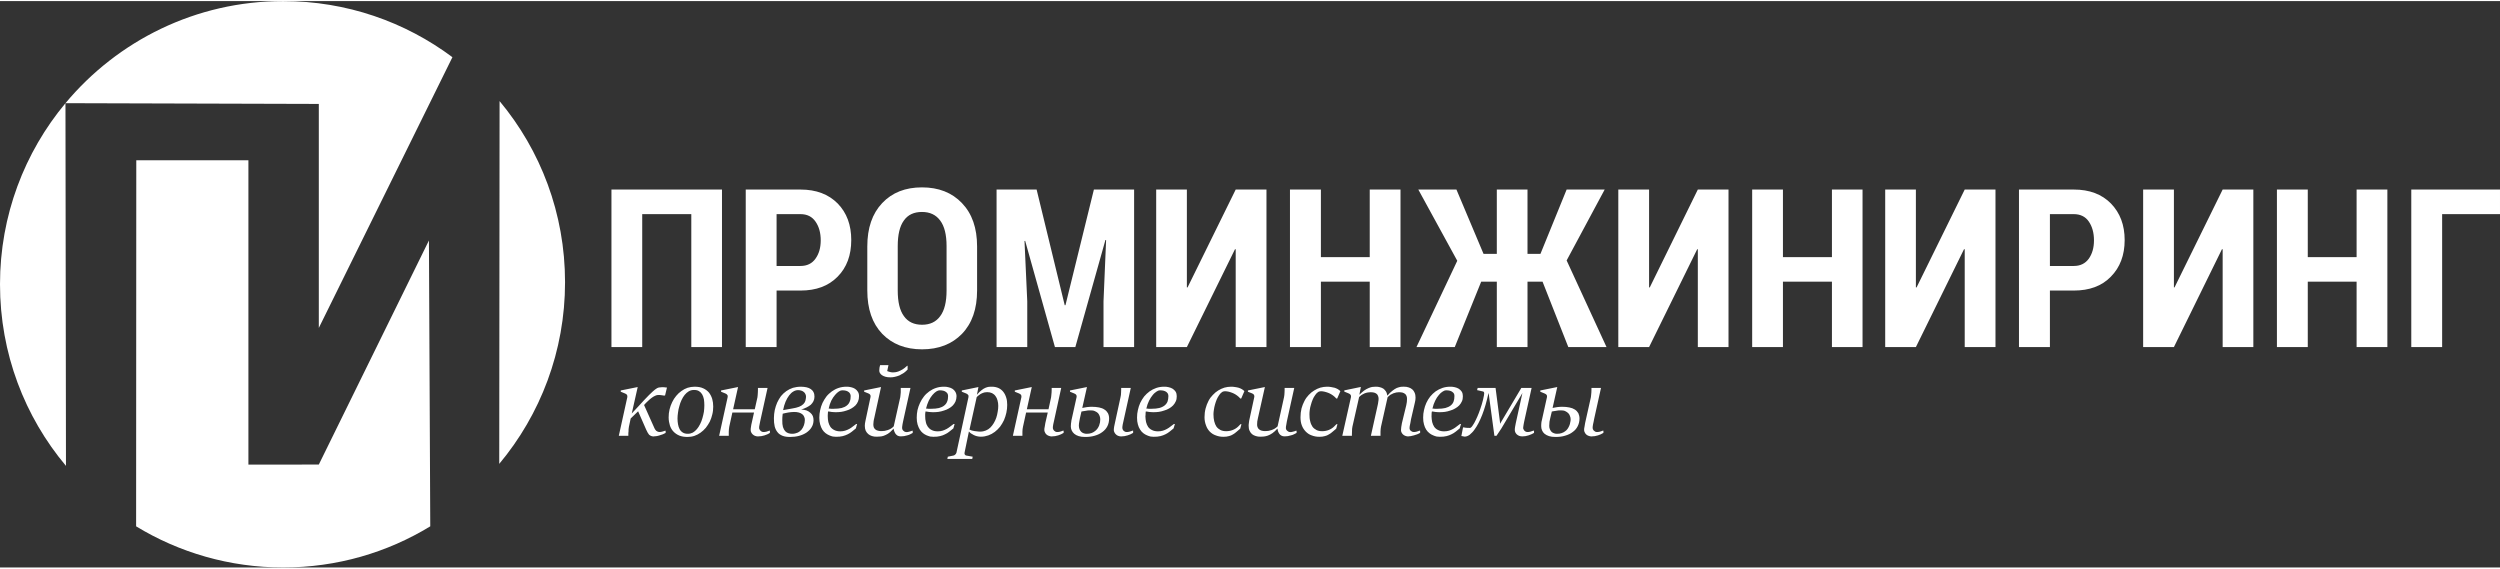
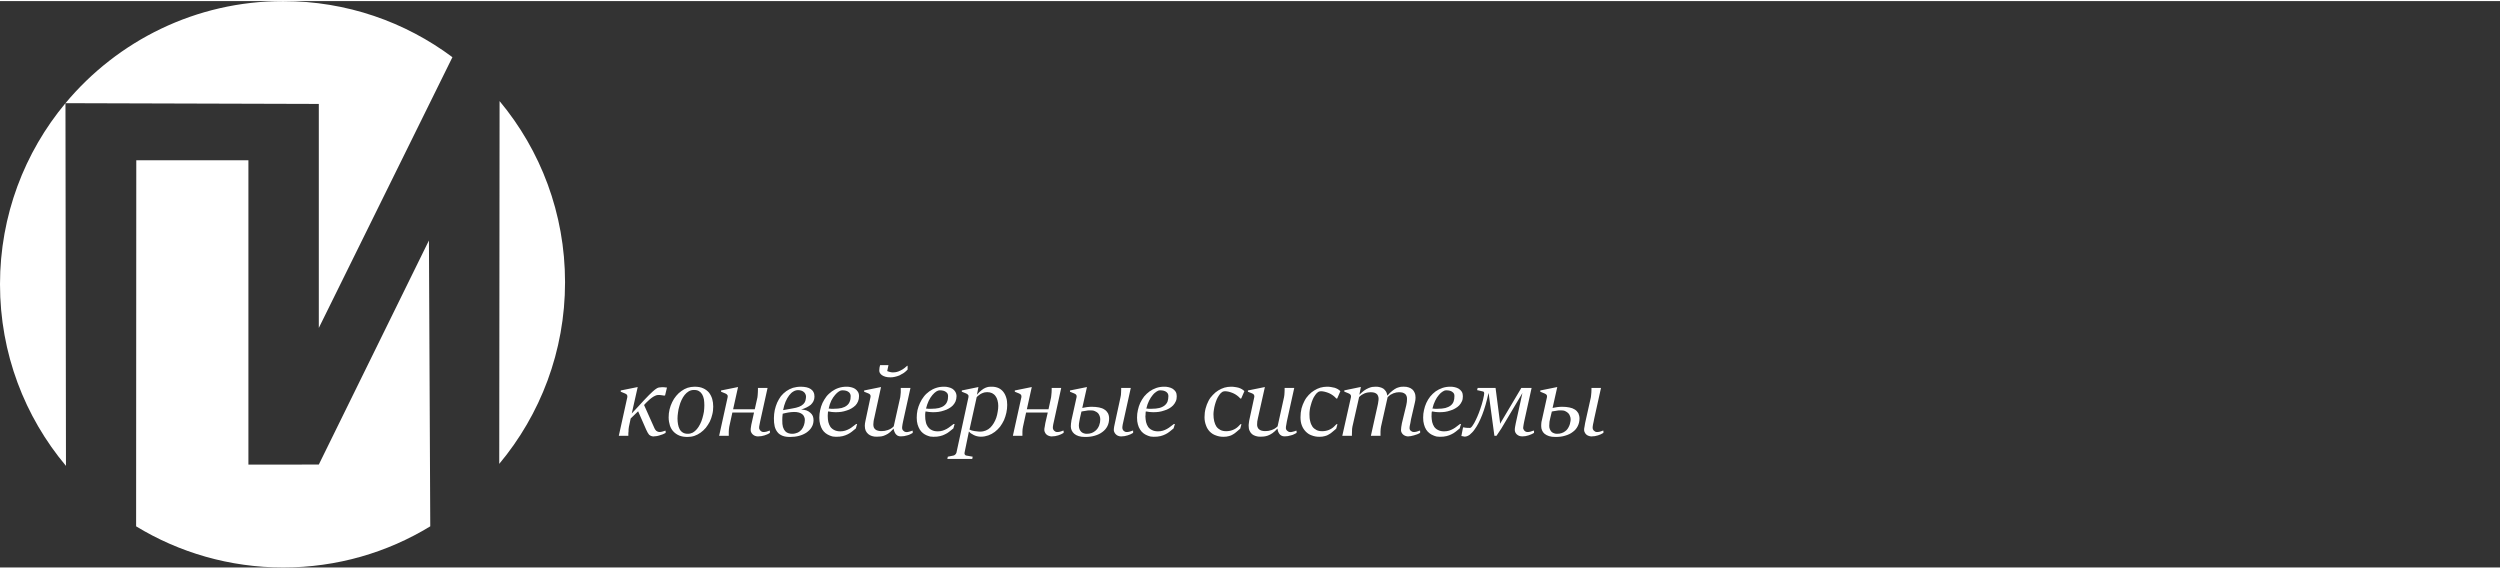
<svg xmlns="http://www.w3.org/2000/svg" xml:space="preserve" width="299px" height="68px" version="1.1" style="shape-rendering:geometricPrecision; text-rendering:geometricPrecision; image-rendering:optimizeQuality; fill-rule:evenodd; clip-rule:evenodd" viewBox="0 0 299 67.74">
  <rect x="0" y="0" width="299" height="67.74" fill="#333333" stroke="none" />
  <defs>
    <style type="text/css">
   
    .fil1 {fill:white}
    .fil0 {fill:white;fill-rule:nonzero}
   
  </style>
  </defs>
  <g id="Слой_x0020_1">
-     <path class="fil0" d="M86.35 41.38l-3.67 0 0 -15.9 -5.87 0 0 15.9 -3.68 0 0 -18.84 13.22 0 0 18.84 0 0zm6.53 -6.76l0 6.76 -3.69 0 0 -18.84 6.55 0c1.88,0 3.35,0.56 4.45,1.67 1.09,1.12 1.62,2.57 1.62,4.37 0,1.82 -0.54,3.28 -1.63,4.38 -1.1,1.12 -2.57,1.66 -4.44,1.66l-2.86 0 0 0zm0 -2.94l2.86 0c0.78,0 1.38,-0.29 1.79,-0.87 0.42,-0.58 0.63,-1.31 0.63,-2.19 0,-0.91 -0.21,-1.65 -0.62,-2.24 -0.41,-0.6 -1.01,-0.9 -1.8,-0.9l-2.86 0 0 6.2 0 0zm23.98 2.93c0,2.21 -0.6,3.93 -1.8,5.18 -1.19,1.23 -2.79,1.86 -4.78,1.86 -1.99,0 -3.58,-0.63 -4.77,-1.86 -1.19,-1.25 -1.78,-2.97 -1.78,-5.18l0 -5.27c0,-2.2 0.59,-3.92 1.78,-5.18 1.19,-1.26 2.77,-1.88 4.76,-1.88 1.98,0 3.58,0.62 4.78,1.88 1.21,1.26 1.81,2.98 1.81,5.18l0 5.27zm-3.65 -5.31c0,-1.35 -0.25,-2.37 -0.76,-3.05 -0.5,-0.68 -1.22,-1.03 -2.18,-1.03 -0.97,0 -1.69,0.34 -2.17,1.03 -0.49,0.67 -0.73,1.7 -0.73,3.05l0 5.31c0,1.37 0.24,2.39 0.74,3.07 0.49,0.69 1.21,1.03 2.17,1.03 0.95,0 1.67,-0.34 2.17,-1.03 0.51,-0.68 0.76,-1.7 0.76,-3.07l0 -5.31 0 0zm10.77 -6.76l3.36 13.83 0.09 0 3.4 -13.83 4.81 0 0 18.84 -3.66 0 0 -5.47 0.31 -7.33 -0.08 -0.01 -3.6 12.81 -2.44 0 -3.56 -12.7 -0.08 0.01 0.33 7.22 0 5.47 -3.67 0 0 -18.84 4.79 0 0 0zm23.81 0l3.68 0 0 18.84 -3.68 0 0 -11.69 -0.08 -0.02 -5.76 11.71 -3.67 0 0 -18.84 3.67 0 0 11.7 0.08 0.01 5.76 -11.71zm19.71 18.84l-3.68 0 0 -7.82 -5.84 0 0 7.82 -3.7 0 0 -18.84 3.7 0 0 8.08 5.84 0 0 -8.08 3.68 0 0 18.84zm16.99 -7.82l-1.8 0 0 7.82 -3.67 0 0 -7.82 -1.87 0 -3.16 7.82 -4.58 0 4.88 -10.32 -4.66 -8.52 4.56 0 3.24 7.69 1.59 0 0 -7.69 3.67 0 0 7.69 1.55 0 3.13 -7.69 4.55 0 -4.55 8.48 4.77 10.36 -4.57 0 -3.08 -7.82 0 0zm18.57 -11.02l3.67 0 0 18.84 -3.67 0 0 -11.69 -0.07 -0.02 -5.76 11.71 -3.68 0 0 -18.84 3.68 0 0 11.7 0.08 0.01 5.75 -11.71zm19.7 18.84l-3.66 0 0 -7.82 -5.86 0 0 7.82 -3.68 0 0 -18.84 3.68 0 0 8.08 5.86 0 0 -8.08 3.66 0 0 18.84zm12.22 -18.84l3.68 0 0 18.84 -3.68 0 0 -11.69 -0.08 -0.02 -5.76 11.71 -3.67 0 0 -18.84 3.67 0 0 11.7 0.08 0.01 5.76 -11.71zm10.19 12.08l0 6.76 -3.7 0 0 -18.84 6.56 0c1.88,0 3.35,0.56 4.44,1.67 1.09,1.12 1.64,2.57 1.64,4.37 0,1.82 -0.56,3.28 -1.65,4.38 -1.08,1.12 -2.57,1.66 -4.43,1.66l-2.86 0zm0 -2.94l2.86 0c0.77,0 1.37,-0.29 1.79,-0.87 0.41,-0.58 0.62,-1.31 0.62,-2.19 0,-0.91 -0.21,-1.65 -0.61,-2.24 -0.4,-0.6 -1.02,-0.9 -1.8,-0.9l-2.86 0 0 6.2 0 0zm20.66 -9.14l3.67 0 0 18.84 -3.67 0 0 -11.69 -0.08 -0.02 -5.75 11.71 -3.68 0 0 -18.84 3.68 0 0 11.7 0.07 0.01 5.76 -11.71zm19.7 18.84l-3.68 0 0 -7.82 -5.84 0 0 7.82 -3.69 0 0 -18.84 3.69 0 0 8.08 5.84 0 0 -8.08 3.68 0 0 18.84zm13.47 -15.9l-6.92 0 0 15.9 -3.69 0 0 -18.84 10.61 0 0 2.94z" />
    <path class="fil0" d="M78.21 52.07c-0.13,0 -0.25,-0.02 -0.34,-0.06 -0.08,-0.03 -0.17,-0.09 -0.24,-0.15 -0.06,-0.07 -0.12,-0.16 -0.17,-0.25 -0.06,-0.11 -0.11,-0.22 -0.18,-0.36l-0.96 -2.19 -0.89 0.86 -0.21 0.98c-0.01,0.08 -0.03,0.18 -0.04,0.29 0,0.1 -0.01,0.21 -0.01,0.31 -0.02,0.1 -0.02,0.19 -0.02,0.28 0,0.09 0,0.15 0,0.21l-1.14 0 1.02 -4.63c0.01,-0.1 0,-0.19 -0.04,-0.26 -0.05,-0.07 -0.14,-0.14 -0.26,-0.18l-0.49 -0.2 0 -0.15 2.03 -0.41 -0.71 3.16c0.28,-0.3 0.56,-0.6 0.81,-0.87 0.25,-0.27 0.48,-0.51 0.68,-0.74 0.22,-0.22 0.41,-0.42 0.57,-0.59 0.18,-0.17 0.31,-0.3 0.43,-0.41 0.11,-0.08 0.2,-0.17 0.28,-0.24 0.09,-0.06 0.17,-0.13 0.25,-0.17 0.09,-0.05 0.18,-0.08 0.27,-0.09 0.09,-0.02 0.2,-0.03 0.32,-0.03 0.05,0 0.1,0 0.15,0 0.05,0 0.1,0 0.15,0.01 0.05,0 0.11,0.01 0.15,0.02 0.06,0 0.1,0.01 0.15,0.01l-0.23 0.96 -0.17 0c-0.06,-0.01 -0.11,-0.02 -0.16,-0.03 -0.06,-0.01 -0.1,-0.02 -0.16,-0.02 -0.04,-0.01 -0.1,-0.01 -0.15,-0.02 -0.04,0 -0.1,0 -0.16,0 -0.11,0 -0.23,0.02 -0.35,0.08 -0.13,0.06 -0.28,0.13 -0.42,0.24 -0.15,0.11 -0.3,0.23 -0.46,0.39 -0.16,0.14 -0.31,0.3 -0.48,0.49l1.24 2.77c0.02,0.05 0.05,0.1 0.08,0.15 0.05,0.06 0.09,0.11 0.13,0.16 0.06,0.04 0.13,0.07 0.19,0.11 0.07,0.02 0.14,0.04 0.23,0.04 0.02,0 0.07,-0.01 0.11,-0.01 0.05,-0.01 0.11,-0.02 0.17,-0.03 0.06,-0.01 0.12,-0.04 0.19,-0.06 0.05,-0.02 0.11,-0.03 0.16,-0.05l0.08 0 0 0.26c-0.1,0.05 -0.21,0.11 -0.33,0.16 -0.13,0.05 -0.26,0.09 -0.39,0.13 -0.13,0.05 -0.25,0.07 -0.37,0.09 -0.12,0.02 -0.22,0.03 -0.31,0.03l0 0.01zm4 0.06c-0.35,0 -0.67,-0.05 -0.95,-0.16 -0.27,-0.11 -0.51,-0.27 -0.7,-0.47 -0.2,-0.2 -0.34,-0.45 -0.44,-0.74 -0.09,-0.29 -0.15,-0.61 -0.15,-0.97 0,-0.32 0.03,-0.64 0.11,-0.96 0.08,-0.3 0.17,-0.59 0.31,-0.86 0.13,-0.27 0.29,-0.53 0.48,-0.75 0.18,-0.22 0.39,-0.42 0.62,-0.58 0.23,-0.17 0.48,-0.3 0.74,-0.39 0.27,-0.08 0.55,-0.13 0.84,-0.13 0.41,0 0.75,0.06 1.03,0.19 0.27,0.12 0.5,0.29 0.69,0.51 0.17,0.22 0.3,0.47 0.39,0.76 0.08,0.28 0.12,0.59 0.12,0.91 0,0.32 -0.03,0.64 -0.11,0.94 -0.07,0.31 -0.17,0.59 -0.3,0.87 -0.14,0.26 -0.3,0.51 -0.48,0.74 -0.19,0.23 -0.4,0.41 -0.63,0.58 -0.22,0.16 -0.47,0.29 -0.73,0.38 -0.27,0.09 -0.55,0.13 -0.84,0.13l0 0zm0.07 -0.38c0.2,0 0.4,-0.05 0.58,-0.14 0.18,-0.11 0.34,-0.24 0.49,-0.42 0.14,-0.16 0.27,-0.37 0.38,-0.59 0.12,-0.23 0.21,-0.47 0.28,-0.72 0.08,-0.25 0.13,-0.51 0.18,-0.77 0.03,-0.27 0.05,-0.53 0.05,-0.77 0,-0.25 -0.02,-0.49 -0.05,-0.71 -0.05,-0.23 -0.11,-0.42 -0.21,-0.59 -0.09,-0.16 -0.22,-0.29 -0.38,-0.39 -0.16,-0.1 -0.36,-0.14 -0.6,-0.14 -0.22,0 -0.43,0.05 -0.62,0.16 -0.18,0.11 -0.34,0.24 -0.49,0.43 -0.14,0.17 -0.27,0.38 -0.38,0.62 -0.11,0.23 -0.2,0.48 -0.26,0.73 -0.08,0.25 -0.13,0.5 -0.16,0.76 -0.04,0.26 -0.06,0.5 -0.06,0.71 0,0.25 0.02,0.47 0.06,0.69 0.04,0.22 0.1,0.42 0.19,0.58 0.09,0.18 0.22,0.31 0.38,0.41 0.17,0.11 0.36,0.15 0.62,0.15l0 0zm8.4 0.32c-0.14,0 -0.26,-0.03 -0.38,-0.07 -0.11,-0.04 -0.19,-0.1 -0.28,-0.18 -0.08,-0.07 -0.13,-0.15 -0.18,-0.25 -0.04,-0.08 -0.06,-0.17 -0.06,-0.26 0,-0.13 0.01,-0.27 0.04,-0.41 0.02,-0.15 0.04,-0.29 0.08,-0.43l0.28 -1.26 -2.59 0 -0.37 1.69c-0.02,0.08 -0.03,0.18 -0.04,0.29 -0.01,0.1 -0.01,0.21 -0.02,0.31 0,0.09 0,0.19 0,0.28 0,0.09 0,0.15 0,0.21l-1.15 0 1.02 -4.63c0.02,-0.1 0.01,-0.19 -0.05,-0.26 -0.04,-0.07 -0.13,-0.14 -0.25,-0.18l-0.49 -0.2 0 -0.15 2.03 -0.41 -0.59 2.66 2.59 0 0.32 -1.43c0.01,-0.09 0.02,-0.17 0.03,-0.28 0.01,-0.11 0.02,-0.21 0.02,-0.32 0.01,-0.11 0.01,-0.21 0.01,-0.31 0,-0.08 0,-0.16 0,-0.21l1.15 0 -0.82 3.71c-0.02,0.11 -0.04,0.21 -0.07,0.32 -0.02,0.1 -0.04,0.21 -0.06,0.31 -0.01,0.1 -0.03,0.19 -0.05,0.26 0,0.08 -0.01,0.15 -0.01,0.19 0,0.04 0.01,0.09 0.04,0.14 0.02,0.06 0.06,0.11 0.11,0.17 0.04,0.04 0.09,0.08 0.17,0.13 0.07,0.03 0.15,0.04 0.24,0.04 0.02,0 0.07,0 0.12,-0.01 0.06,-0.01 0.11,-0.02 0.18,-0.03 0.05,-0.02 0.12,-0.04 0.18,-0.06 0.07,-0.02 0.12,-0.04 0.17,-0.06l0.08 0 0 0.26c-0.08,0.06 -0.19,0.12 -0.3,0.17 -0.11,0.05 -0.22,0.09 -0.34,0.13 -0.13,0.04 -0.25,0.07 -0.37,0.09 -0.13,0.02 -0.25,0.03 -0.39,0.03l0 0.01zm3.82 0.06c-0.36,0 -0.66,-0.04 -0.91,-0.14 -0.25,-0.1 -0.46,-0.24 -0.6,-0.43 -0.15,-0.18 -0.27,-0.42 -0.34,-0.7 -0.06,-0.28 -0.1,-0.6 -0.09,-0.97 0,-0.34 0.04,-0.65 0.1,-0.97 0.07,-0.32 0.17,-0.62 0.29,-0.9 0.13,-0.28 0.28,-0.53 0.45,-0.77 0.19,-0.23 0.4,-0.43 0.64,-0.6 0.24,-0.17 0.5,-0.3 0.8,-0.4 0.29,-0.08 0.61,-0.13 0.96,-0.13 0.24,0 0.46,0.03 0.66,0.07 0.2,0.04 0.37,0.12 0.52,0.22 0.14,0.1 0.25,0.22 0.32,0.37 0.08,0.15 0.11,0.33 0.11,0.53 0,0.2 -0.04,0.38 -0.12,0.54 -0.07,0.15 -0.18,0.29 -0.32,0.43 -0.15,0.12 -0.31,0.22 -0.51,0.32 -0.19,0.1 -0.41,0.18 -0.66,0.25l0.12 0c0.19,0.02 0.38,0.06 0.55,0.11 0.17,0.07 0.32,0.16 0.44,0.27 0.13,0.1 0.23,0.24 0.3,0.39 0.06,0.15 0.09,0.33 0.09,0.52 -0.01,0.32 -0.08,0.59 -0.24,0.84 -0.15,0.26 -0.36,0.45 -0.61,0.63 -0.26,0.17 -0.55,0.3 -0.89,0.39 -0.33,0.09 -0.69,0.13 -1.06,0.13zm0.24 -0.38c0.24,0 0.46,-0.05 0.64,-0.13 0.2,-0.09 0.35,-0.21 0.48,-0.36 0.12,-0.15 0.22,-0.33 0.29,-0.53 0.06,-0.19 0.11,-0.4 0.11,-0.63 0.01,-0.14 -0.03,-0.26 -0.08,-0.38 -0.04,-0.12 -0.13,-0.23 -0.23,-0.31 -0.11,-0.09 -0.24,-0.15 -0.4,-0.2 -0.17,-0.05 -0.37,-0.07 -0.58,-0.07 -0.11,0 -0.23,0.01 -0.35,0.02 -0.13,0.01 -0.25,0.03 -0.37,0.05 -0.12,0.03 -0.24,0.05 -0.35,0.07 -0.11,0.02 -0.21,0.04 -0.29,0.07 -0.02,0.16 -0.04,0.3 -0.04,0.41 -0.01,0.12 -0.01,0.24 -0.01,0.35 -0.01,0.34 0.02,0.62 0.08,0.83 0.07,0.22 0.16,0.38 0.27,0.5 0.12,0.12 0.24,0.2 0.38,0.24 0.15,0.05 0.29,0.07 0.45,0.07l0 0zm-0.01 -3.02c0.35,-0.05 0.62,-0.13 0.84,-0.21 0.22,-0.09 0.38,-0.19 0.5,-0.31 0.12,-0.12 0.21,-0.25 0.25,-0.39 0.04,-0.16 0.07,-0.32 0.08,-0.48 0,-0.12 -0.02,-0.24 -0.07,-0.33 -0.04,-0.11 -0.11,-0.19 -0.2,-0.26 -0.07,-0.07 -0.18,-0.12 -0.29,-0.16 -0.12,-0.04 -0.25,-0.06 -0.39,-0.06 -0.19,0 -0.37,0.05 -0.56,0.16 -0.19,0.11 -0.35,0.26 -0.51,0.47 -0.16,0.21 -0.3,0.46 -0.43,0.76 -0.12,0.29 -0.22,0.62 -0.29,1l1.07 -0.19 0 0zm4.99 0.03c0.36,0 0.67,-0.03 0.93,-0.09 0.26,-0.07 0.47,-0.17 0.63,-0.3 0.16,-0.13 0.28,-0.28 0.35,-0.48 0.08,-0.18 0.11,-0.4 0.11,-0.65 0,-0.1 -0.02,-0.19 -0.07,-0.28 -0.03,-0.08 -0.1,-0.15 -0.18,-0.21 -0.08,-0.07 -0.19,-0.11 -0.31,-0.15 -0.13,-0.03 -0.27,-0.05 -0.45,-0.05 -0.12,0 -0.25,0.04 -0.4,0.14 -0.15,0.1 -0.31,0.23 -0.46,0.42 -0.16,0.18 -0.31,0.41 -0.45,0.68 -0.13,0.28 -0.24,0.59 -0.31,0.95 0.03,0 0.07,0 0.12,0 0.05,0 0.11,0.02 0.16,0.02 0.06,0 0.11,0 0.16,0 0.07,0 0.11,0 0.17,0l0 0zm0.27 3.35c-0.12,0 -0.24,-0.01 -0.38,-0.03 -0.15,-0.04 -0.3,-0.08 -0.44,-0.15 -0.15,-0.06 -0.29,-0.15 -0.44,-0.26 -0.14,-0.11 -0.27,-0.25 -0.38,-0.42 -0.11,-0.18 -0.19,-0.38 -0.26,-0.62 -0.07,-0.23 -0.1,-0.51 -0.1,-0.81 0,-0.31 0.04,-0.61 0.1,-0.9 0.07,-0.3 0.15,-0.59 0.28,-0.86 0.14,-0.28 0.29,-0.53 0.47,-0.77 0.19,-0.24 0.41,-0.43 0.65,-0.61 0.24,-0.17 0.5,-0.31 0.8,-0.41 0.29,-0.1 0.61,-0.15 0.96,-0.15 0.17,0 0.35,0.01 0.53,0.06 0.18,0.04 0.34,0.1 0.48,0.19 0.14,0.09 0.25,0.21 0.34,0.35 0.1,0.15 0.14,0.33 0.14,0.54 0,0.23 -0.04,0.44 -0.12,0.62 -0.07,0.18 -0.18,0.34 -0.31,0.48 -0.15,0.14 -0.3,0.26 -0.48,0.36 -0.18,0.11 -0.38,0.19 -0.58,0.25 -0.21,0.08 -0.43,0.12 -0.65,0.16 -0.23,0.03 -0.45,0.04 -0.66,0.04 -0.07,0 -0.13,0 -0.22,-0.01 -0.09,-0.01 -0.18,-0.01 -0.26,-0.02 -0.09,-0.01 -0.18,-0.02 -0.24,-0.04 -0.08,-0.01 -0.15,-0.02 -0.18,-0.02 -0.01,0.04 -0.02,0.08 -0.02,0.13 -0.01,0.06 -0.01,0.11 -0.01,0.17 -0.01,0.05 -0.01,0.1 -0.01,0.15 0,0.04 0,0.09 0,0.11 0,0.25 0.02,0.49 0.07,0.71 0.06,0.22 0.13,0.4 0.25,0.58 0.12,0.16 0.28,0.29 0.47,0.38 0.19,0.1 0.43,0.15 0.71,0.15 0.21,0 0.4,-0.03 0.57,-0.08 0.18,-0.06 0.34,-0.12 0.5,-0.21 0.15,-0.08 0.3,-0.18 0.43,-0.29 0.14,-0.09 0.27,-0.19 0.4,-0.3l0.11 0 -0.15 0.53c-0.16,0.13 -0.33,0.27 -0.48,0.39 -0.15,0.12 -0.32,0.23 -0.49,0.31 -0.19,0.09 -0.38,0.17 -0.6,0.22 -0.23,0.06 -0.49,0.08 -0.8,0.08l0 0zm4.86 -0.01c-0.21,0 -0.39,-0.02 -0.57,-0.08 -0.16,-0.05 -0.31,-0.13 -0.43,-0.23 -0.13,-0.11 -0.23,-0.24 -0.31,-0.4 -0.07,-0.17 -0.11,-0.36 -0.11,-0.59 0,-0.09 0.01,-0.19 0.02,-0.29 0.01,-0.11 0.04,-0.2 0.06,-0.32l0.6 -2.82c0.02,-0.1 0.02,-0.19 -0.02,-0.26 -0.04,-0.08 -0.12,-0.15 -0.24,-0.19l-0.5 -0.2 0 -0.15 2.02 -0.41 -0.81 3.71c-0.04,0.13 -0.06,0.27 -0.08,0.4 -0.02,0.13 -0.03,0.26 -0.03,0.36 0,0.14 0.02,0.24 0.05,0.34 0.04,0.11 0.11,0.19 0.19,0.26 0.07,0.07 0.18,0.11 0.31,0.15 0.12,0.04 0.28,0.05 0.45,0.05 0.11,0 0.23,-0.01 0.36,-0.03 0.12,-0.02 0.25,-0.06 0.38,-0.1 0.12,-0.04 0.26,-0.11 0.37,-0.17 0.13,-0.08 0.23,-0.17 0.33,-0.27l0.78 -3.49c0.01,-0.08 0.03,-0.17 0.03,-0.27 0.01,-0.1 0.02,-0.21 0.03,-0.31 0,-0.11 0,-0.21 0,-0.31 0,-0.08 0,-0.16 0,-0.21l1.16 0 -0.82 3.71c-0.03,0.11 -0.05,0.22 -0.07,0.33 -0.03,0.11 -0.04,0.2 -0.06,0.3 -0.02,0.1 -0.03,0.19 -0.04,0.28 -0.01,0.07 -0.01,0.14 -0.01,0.18 0,0.03 0.01,0.09 0.03,0.14 0.02,0.06 0.05,0.11 0.1,0.16 0.05,0.05 0.11,0.09 0.17,0.13 0.08,0.03 0.16,0.05 0.24,0.05 0.04,0 0.07,0 0.12,-0.01 0.06,-0.01 0.11,-0.02 0.18,-0.04 0.06,-0.01 0.12,-0.03 0.18,-0.05 0.07,-0.02 0.12,-0.04 0.17,-0.06l0.08 0 0 0.26c-0.08,0.05 -0.19,0.11 -0.3,0.16 -0.11,0.06 -0.23,0.1 -0.35,0.13 -0.13,0.04 -0.25,0.07 -0.38,0.09 -0.13,0.02 -0.25,0.03 -0.39,0.03 -0.15,0 -0.27,-0.02 -0.38,-0.08 -0.1,-0.06 -0.18,-0.13 -0.25,-0.22 -0.06,-0.09 -0.12,-0.2 -0.16,-0.31 -0.04,-0.11 -0.06,-0.22 -0.08,-0.32l-0.14 0.15c-0.19,0.21 -0.36,0.36 -0.54,0.47 -0.17,0.1 -0.33,0.18 -0.5,0.24 -0.16,0.05 -0.32,0.09 -0.46,0.09 -0.14,0.01 -0.27,0.02 -0.38,0.02l0 0zm1.66 -7.1c-0.24,0 -0.44,-0.02 -0.61,-0.07 -0.16,-0.05 -0.31,-0.11 -0.42,-0.19 -0.12,-0.08 -0.19,-0.17 -0.25,-0.27 -0.05,-0.09 -0.07,-0.19 -0.07,-0.29 0,-0.13 0.01,-0.24 0.03,-0.35 0.02,-0.11 0.04,-0.21 0.07,-0.29l1 0 -0.15 0.71c0.02,0.01 0.05,0.03 0.1,0.04 0.05,0.02 0.09,0.04 0.16,0.05 0.05,0.02 0.12,0.04 0.2,0.05 0.06,0.01 0.14,0.02 0.21,0.02 0.08,0 0.17,-0.01 0.29,-0.02 0.11,-0.01 0.24,-0.05 0.39,-0.1 0.14,-0.06 0.3,-0.13 0.47,-0.23 0.18,-0.11 0.36,-0.25 0.56,-0.44l0.06 0 0 0.45c-0.14,0.15 -0.29,0.28 -0.45,0.4 -0.18,0.11 -0.35,0.21 -0.53,0.3 -0.18,0.07 -0.36,0.13 -0.55,0.17 -0.17,0.04 -0.34,0.06 -0.51,0.06l0 0zm4.86 3.76c0.36,0 0.67,-0.03 0.93,-0.09 0.26,-0.07 0.47,-0.17 0.63,-0.3 0.16,-0.13 0.28,-0.28 0.35,-0.48 0.08,-0.18 0.11,-0.4 0.11,-0.65 0,-0.1 -0.02,-0.19 -0.06,-0.28 -0.05,-0.08 -0.1,-0.15 -0.19,-0.21 -0.08,-0.07 -0.18,-0.11 -0.31,-0.15 -0.13,-0.03 -0.27,-0.05 -0.44,-0.05 -0.12,0 -0.25,0.04 -0.41,0.14 -0.15,0.1 -0.3,0.23 -0.46,0.42 -0.16,0.18 -0.3,0.41 -0.44,0.68 -0.13,0.28 -0.24,0.59 -0.33,0.95 0.04,0 0.09,0 0.13,0 0.05,0 0.11,0.02 0.16,0.02 0.06,0 0.11,0 0.17,0 0.05,0 0.11,0 0.16,0l0 0zm0.27 3.35c-0.12,0 -0.24,-0.01 -0.39,-0.03 -0.14,-0.04 -0.28,-0.08 -0.44,-0.15 -0.14,-0.06 -0.29,-0.15 -0.43,-0.26 -0.14,-0.11 -0.26,-0.25 -0.37,-0.42 -0.11,-0.18 -0.2,-0.38 -0.27,-0.62 -0.07,-0.23 -0.1,-0.51 -0.1,-0.81 0,-0.31 0.03,-0.61 0.09,-0.9 0.07,-0.3 0.17,-0.59 0.3,-0.86 0.13,-0.28 0.28,-0.53 0.47,-0.77 0.18,-0.24 0.4,-0.43 0.64,-0.61 0.24,-0.17 0.5,-0.31 0.8,-0.41 0.29,-0.1 0.61,-0.15 0.96,-0.15 0.18,0 0.35,0.01 0.52,0.06 0.19,0.04 0.35,0.1 0.49,0.19 0.14,0.09 0.26,0.21 0.34,0.35 0.09,0.15 0.15,0.33 0.15,0.54 0,0.23 -0.05,0.44 -0.12,0.62 -0.08,0.18 -0.19,0.34 -0.32,0.48 -0.14,0.14 -0.29,0.26 -0.48,0.36 -0.19,0.11 -0.37,0.19 -0.58,0.25 -0.21,0.08 -0.43,0.12 -0.65,0.16 -0.22,0.03 -0.44,0.04 -0.67,0.04 -0.06,0 -0.13,0 -0.21,-0.01 -0.09,-0.01 -0.17,-0.01 -0.26,-0.02 -0.09,-0.01 -0.18,-0.02 -0.25,-0.04 -0.08,-0.01 -0.13,-0.02 -0.17,-0.02 -0.01,0.04 -0.02,0.08 -0.02,0.13 -0.01,0.06 -0.01,0.11 -0.02,0.17 0,0.05 0,0.1 0,0.15 0,0.04 0,0.09 0,0.11 0,0.25 0.02,0.49 0.08,0.71 0.04,0.22 0.13,0.4 0.25,0.58 0.12,0.16 0.27,0.29 0.46,0.38 0.19,0.1 0.43,0.15 0.72,0.15 0.21,0 0.39,-0.03 0.57,-0.08 0.17,-0.06 0.33,-0.12 0.49,-0.21 0.15,-0.08 0.29,-0.18 0.43,-0.29 0.14,-0.09 0.27,-0.19 0.4,-0.3l0.12 0 -0.15 0.53c-0.18,0.13 -0.33,0.27 -0.49,0.39 -0.15,0.12 -0.31,0.23 -0.5,0.31 -0.17,0.09 -0.37,0.17 -0.6,0.22 -0.22,0.06 -0.48,0.08 -0.78,0.08l-0.01 0zm5.6 -0.62c0.24,0 0.47,-0.05 0.66,-0.13 0.2,-0.08 0.39,-0.2 0.54,-0.35 0.16,-0.16 0.29,-0.33 0.41,-0.53 0.12,-0.2 0.22,-0.41 0.3,-0.64 0.07,-0.23 0.14,-0.47 0.17,-0.71 0.05,-0.24 0.07,-0.48 0.07,-0.72 0,-0.23 -0.03,-0.45 -0.09,-0.66 -0.05,-0.2 -0.13,-0.37 -0.24,-0.51 -0.11,-0.16 -0.25,-0.26 -0.41,-0.35 -0.17,-0.08 -0.36,-0.12 -0.59,-0.12 -0.09,0 -0.19,0.01 -0.3,0.03 -0.1,0.02 -0.21,0.07 -0.32,0.11 -0.12,0.05 -0.23,0.12 -0.33,0.2 -0.11,0.07 -0.21,0.16 -0.3,0.26l-0.86 3.88c0.07,0.04 0.17,0.07 0.28,0.11 0.11,0.03 0.22,0.05 0.34,0.07 0.11,0.02 0.23,0.03 0.35,0.04 0.11,0.02 0.22,0.02 0.32,0.02l0 0zm-0.96 3.27l-2.98 0 0.06 -0.27 0.69 -0.14c0.07,-0.02 0.15,-0.06 0.2,-0.12 0.07,-0.06 0.11,-0.13 0.14,-0.22l1.44 -6.65c0.02,-0.11 0.01,-0.2 -0.05,-0.26 -0.04,-0.07 -0.13,-0.14 -0.25,-0.18l-0.5 -0.2 0 -0.15 1.99 -0.41 -0.18 0.92 0 0c0.2,-0.24 0.39,-0.42 0.56,-0.55 0.16,-0.13 0.33,-0.23 0.48,-0.29 0.14,-0.06 0.29,-0.09 0.41,-0.11 0.13,-0.01 0.25,-0.01 0.36,-0.01 0.28,0 0.54,0.06 0.77,0.16 0.22,0.1 0.42,0.26 0.57,0.45 0.15,0.19 0.27,0.42 0.35,0.69 0.09,0.26 0.12,0.56 0.12,0.88 0,0.3 -0.03,0.61 -0.1,0.93 -0.07,0.3 -0.16,0.6 -0.28,0.88 -0.13,0.27 -0.29,0.55 -0.47,0.79 -0.19,0.24 -0.4,0.44 -0.63,0.62 -0.24,0.18 -0.49,0.32 -0.77,0.42 -0.29,0.1 -0.58,0.16 -0.9,0.16 -0.16,0 -0.31,-0.02 -0.47,-0.06 -0.14,-0.04 -0.28,-0.08 -0.4,-0.15 -0.13,-0.07 -0.24,-0.13 -0.34,-0.2 -0.09,-0.07 -0.16,-0.15 -0.22,-0.22l-0.52 2.53c-0.02,0.07 -0.01,0.15 0.02,0.22 0.03,0.07 0.1,0.11 0.17,0.13l0.78 0.14 -0.05 0.27 0 0zm9.53 -2.69c-0.14,0 -0.26,-0.03 -0.37,-0.07 -0.12,-0.04 -0.21,-0.1 -0.3,-0.18 -0.07,-0.07 -0.13,-0.15 -0.17,-0.25 -0.04,-0.08 -0.07,-0.17 -0.07,-0.26 0,-0.13 0.01,-0.27 0.05,-0.41 0.02,-0.15 0.04,-0.29 0.07,-0.43l0.29 -1.26 -2.59 0 -0.37 1.69c-0.01,0.08 -0.03,0.18 -0.05,0.29 0,0.1 -0.01,0.21 -0.02,0.31 0,0.09 0,0.19 0,0.28 0,0.09 0,0.15 0,0.21l-1.14 0 1.02 -4.63c0.01,-0.1 0,-0.19 -0.04,-0.26 -0.06,-0.07 -0.14,-0.14 -0.26,-0.18l-0.49 -0.2 0 -0.15 2.03 -0.41 -0.59 2.66 2.59 0 0.31 -1.43c0.01,-0.09 0.02,-0.17 0.03,-0.28 0.02,-0.11 0.03,-0.21 0.03,-0.32 0.01,-0.11 0.01,-0.21 0.01,-0.31 0,-0.08 0,-0.16 0,-0.21l1.14 0 -0.81 3.71c-0.03,0.11 -0.05,0.21 -0.07,0.32 -0.02,0.1 -0.04,0.21 -0.07,0.31 -0.01,0.1 -0.03,0.19 -0.04,0.26 0,0.08 -0.01,0.15 -0.01,0.19 0,0.04 0.01,0.09 0.03,0.14 0.04,0.06 0.07,0.11 0.11,0.17 0.05,0.04 0.1,0.08 0.18,0.13 0.06,0.03 0.15,0.04 0.24,0.04 0.02,0 0.06,0 0.12,-0.01 0.05,-0.01 0.11,-0.02 0.17,-0.03 0.07,-0.02 0.12,-0.04 0.19,-0.06 0.06,-0.02 0.12,-0.04 0.16,-0.06l0.09 0 0 0.26c-0.09,0.06 -0.2,0.12 -0.31,0.17 -0.11,0.05 -0.22,0.09 -0.34,0.13 -0.12,0.04 -0.25,0.07 -0.37,0.09 -0.13,0.02 -0.25,0.03 -0.38,0.03l0 0.01zm8.31 0c-0.14,0 -0.27,-0.03 -0.38,-0.07 -0.11,-0.04 -0.21,-0.1 -0.28,-0.18 -0.08,-0.07 -0.14,-0.16 -0.18,-0.25 -0.04,-0.08 -0.07,-0.17 -0.07,-0.26 0,-0.13 0.02,-0.27 0.04,-0.41 0.02,-0.15 0.05,-0.29 0.09,-0.43l0.67 -3.09c0.02,-0.08 0.04,-0.16 0.05,-0.27 0.01,-0.11 0.01,-0.21 0.02,-0.32 0,-0.11 0.01,-0.21 0.01,-0.31 0,-0.08 0,-0.16 0,-0.21l1.15 0 -0.82 3.71c-0.03,0.11 -0.05,0.21 -0.07,0.32 -0.03,0.1 -0.05,0.21 -0.07,0.31 -0.02,0.1 -0.03,0.19 -0.04,0.26 -0.01,0.08 -0.01,0.15 -0.01,0.19 0,0.04 0.01,0.09 0.03,0.14 0.02,0.06 0.06,0.11 0.1,0.17 0.06,0.04 0.11,0.08 0.18,0.13 0.07,0.03 0.15,0.04 0.25,0.04 0.02,0 0.06,0 0.11,-0.01 0.05,-0.01 0.12,-0.02 0.17,-0.03 0.07,-0.02 0.13,-0.04 0.2,-0.06 0.05,-0.02 0.11,-0.04 0.16,-0.06l0.09 0 0 0.26c-0.1,0.06 -0.2,0.12 -0.31,0.17 -0.11,0.05 -0.23,0.09 -0.35,0.13 -0.12,0.04 -0.24,0.07 -0.37,0.09 -0.12,0.02 -0.24,0.03 -0.37,0.03l0 0.01zm-4.34 0.06c-0.3,0 -0.55,-0.03 -0.77,-0.1 -0.22,-0.07 -0.39,-0.16 -0.53,-0.28 -0.14,-0.12 -0.24,-0.25 -0.31,-0.41 -0.07,-0.16 -0.1,-0.31 -0.1,-0.48 0,-0.04 0,-0.08 0.01,-0.15 0,-0.05 0,-0.12 0.01,-0.18 0,-0.07 0.01,-0.14 0.03,-0.2 0,-0.07 0.01,-0.12 0.02,-0.17l0.62 -2.8c0.02,-0.1 0.01,-0.19 -0.04,-0.26 -0.05,-0.07 -0.13,-0.14 -0.26,-0.18l-0.49 -0.2 0 -0.15 2.03 -0.41 -0.56 2.5c0.07,-0.01 0.17,-0.04 0.26,-0.05 0.1,-0.02 0.2,-0.04 0.3,-0.05 0.1,-0.01 0.2,-0.02 0.3,-0.03 0.1,0 0.2,-0.01 0.28,-0.01 0.32,0 0.6,0.03 0.87,0.08 0.25,0.05 0.47,0.13 0.64,0.25 0.19,0.11 0.32,0.27 0.42,0.44 0.09,0.18 0.14,0.39 0.14,0.63 0,0.34 -0.07,0.66 -0.21,0.93 -0.14,0.28 -0.35,0.51 -0.6,0.69 -0.26,0.2 -0.56,0.34 -0.91,0.44 -0.36,0.11 -0.74,0.15 -1.15,0.15l0 0zm0.19 -0.38c0.21,0 0.38,-0.02 0.55,-0.08 0.15,-0.05 0.29,-0.12 0.41,-0.22 0.12,-0.08 0.22,-0.18 0.31,-0.3 0.09,-0.12 0.15,-0.24 0.21,-0.37 0.04,-0.13 0.08,-0.25 0.11,-0.39 0.02,-0.13 0.03,-0.25 0.03,-0.36 0,-0.14 -0.02,-0.27 -0.07,-0.4 -0.04,-0.13 -0.12,-0.25 -0.2,-0.35 -0.1,-0.1 -0.22,-0.17 -0.38,-0.24 -0.14,-0.07 -0.31,-0.09 -0.51,-0.09 -0.1,0 -0.21,0 -0.32,0.01 -0.09,0.01 -0.19,0.03 -0.29,0.05 -0.1,0.01 -0.19,0.02 -0.27,0.04 -0.08,0.01 -0.16,0.02 -0.21,0.04l-0.18 0.79c-0.03,0.13 -0.05,0.27 -0.08,0.43 -0.03,0.15 -0.05,0.31 -0.05,0.49 0,0.16 0.04,0.3 0.08,0.41 0.05,0.12 0.12,0.22 0.21,0.31 0.08,0.08 0.18,0.13 0.29,0.17 0.12,0.05 0.24,0.06 0.36,0.06l0 0z" />
    <path class="fil0" d="M137.72 48.76c0.36,0 0.67,-0.03 0.92,-0.09 0.27,-0.07 0.47,-0.17 0.64,-0.3 0.16,-0.13 0.28,-0.28 0.36,-0.48 0.06,-0.18 0.1,-0.4 0.1,-0.65 0,-0.1 -0.02,-0.19 -0.06,-0.28 -0.04,-0.08 -0.11,-0.15 -0.18,-0.21 -0.09,-0.07 -0.19,-0.11 -0.32,-0.15 -0.12,-0.03 -0.27,-0.05 -0.45,-0.05 -0.11,0 -0.24,0.04 -0.39,0.14 -0.15,0.1 -0.32,0.23 -0.47,0.42 -0.15,0.18 -0.31,0.41 -0.44,0.68 -0.14,0.28 -0.25,0.59 -0.33,0.95 0.04,0 0.08,0 0.14,0 0.04,0 0.09,0.02 0.15,0.02 0.05,0 0.11,0 0.17,0 0.06,0 0.11,0 0.16,0l0 0zm0.27 3.35c-0.11,0 -0.24,-0.01 -0.38,-0.03 -0.15,-0.04 -0.3,-0.08 -0.44,-0.15 -0.15,-0.06 -0.3,-0.15 -0.44,-0.26 -0.14,-0.11 -0.27,-0.25 -0.37,-0.42 -0.12,-0.18 -0.21,-0.38 -0.27,-0.62 -0.07,-0.23 -0.1,-0.51 -0.1,-0.81 0,-0.31 0.03,-0.61 0.1,-0.9 0.06,-0.3 0.16,-0.59 0.28,-0.86 0.13,-0.28 0.29,-0.53 0.47,-0.77 0.2,-0.24 0.41,-0.43 0.65,-0.61 0.24,-0.17 0.51,-0.31 0.8,-0.41 0.29,-0.1 0.62,-0.15 0.95,-0.15 0.18,0 0.36,0.01 0.54,0.06 0.17,0.04 0.34,0.1 0.48,0.19 0.14,0.09 0.25,0.21 0.35,0.35 0.09,0.15 0.13,0.33 0.13,0.54 0,0.23 -0.03,0.44 -0.12,0.62 -0.08,0.18 -0.19,0.34 -0.32,0.48 -0.14,0.14 -0.29,0.26 -0.47,0.36 -0.18,0.11 -0.38,0.19 -0.59,0.25 -0.2,0.08 -0.42,0.12 -0.64,0.16 -0.23,0.03 -0.45,0.04 -0.67,0.04 -0.05,0 -0.13,0 -0.21,-0.01 -0.09,-0.01 -0.18,-0.01 -0.27,-0.02 -0.08,-0.01 -0.16,-0.02 -0.24,-0.04 -0.07,-0.01 -0.13,-0.02 -0.17,-0.02 -0.01,0.04 -0.01,0.08 -0.02,0.13 0,0.06 -0.01,0.11 -0.01,0.17 0,0.05 0,0.1 0,0.15 -0.02,0.04 -0.02,0.09 -0.02,0.11 0,0.25 0.04,0.49 0.08,0.71 0.05,0.22 0.14,0.4 0.25,0.58 0.12,0.16 0.27,0.29 0.47,0.38 0.19,0.1 0.43,0.15 0.71,0.15 0.21,0 0.41,-0.03 0.58,-0.08 0.18,-0.06 0.34,-0.12 0.49,-0.21 0.15,-0.08 0.3,-0.18 0.43,-0.29 0.14,-0.09 0.27,-0.19 0.4,-0.3l0.12 0 -0.16 0.53c-0.17,0.13 -0.33,0.27 -0.48,0.39 -0.15,0.12 -0.32,0.23 -0.49,0.31 -0.18,0.09 -0.39,0.17 -0.6,0.22 -0.23,0.06 -0.5,0.08 -0.8,0.08l0 0zm8.31 0c-0.33,0 -0.62,-0.06 -0.9,-0.17 -0.27,-0.09 -0.51,-0.25 -0.71,-0.45 -0.19,-0.2 -0.35,-0.44 -0.45,-0.74 -0.11,-0.28 -0.18,-0.61 -0.18,-0.97 0,-0.37 0.04,-0.72 0.13,-1.06 0.08,-0.31 0.2,-0.62 0.34,-0.89 0.14,-0.28 0.32,-0.52 0.52,-0.72 0.2,-0.22 0.42,-0.4 0.65,-0.54 0.24,-0.15 0.49,-0.26 0.74,-0.34 0.26,-0.07 0.53,-0.11 0.8,-0.11 0.16,0 0.33,0.01 0.48,0.04 0.15,0.02 0.31,0.05 0.44,0.09 0.14,0.05 0.26,0.1 0.38,0.17 0.12,0.08 0.22,0.15 0.29,0.23l-0.38 0.88 -0.11 0c-0.11,-0.13 -0.24,-0.25 -0.39,-0.36 -0.15,-0.11 -0.31,-0.21 -0.48,-0.28 -0.17,-0.07 -0.34,-0.13 -0.5,-0.17 -0.18,-0.04 -0.33,-0.06 -0.47,-0.06 -0.13,0 -0.27,0.04 -0.39,0.14 -0.12,0.09 -0.23,0.21 -0.32,0.36 -0.1,0.14 -0.2,0.32 -0.28,0.51 -0.07,0.19 -0.15,0.39 -0.2,0.59 -0.06,0.21 -0.1,0.41 -0.13,0.62 -0.03,0.19 -0.05,0.38 -0.05,0.53 0,0.32 0.03,0.59 0.09,0.84 0.06,0.25 0.15,0.47 0.27,0.65 0.13,0.17 0.29,0.3 0.48,0.4 0.2,0.1 0.43,0.14 0.69,0.14 0.27,0 0.54,-0.05 0.79,-0.15 0.25,-0.1 0.47,-0.24 0.66,-0.43l0.25 -0.26 0.12 0 -0.15 0.54c-0.16,0.14 -0.3,0.26 -0.45,0.38 -0.13,0.12 -0.27,0.22 -0.41,0.3 -0.15,0.1 -0.32,0.17 -0.5,0.21 -0.19,0.06 -0.41,0.08 -0.67,0.08l0 0zm4.45 -0.01c-0.2,0 -0.39,-0.02 -0.56,-0.08 -0.18,-0.05 -0.32,-0.13 -0.45,-0.23 -0.12,-0.11 -0.22,-0.24 -0.29,-0.4 -0.08,-0.17 -0.11,-0.36 -0.11,-0.59 0,-0.09 0,-0.19 0.02,-0.29 0.01,-0.11 0.02,-0.2 0.04,-0.32l0.61 -2.82c0.03,-0.1 0.01,-0.19 -0.03,-0.26 -0.03,-0.08 -0.11,-0.15 -0.23,-0.19l-0.5 -0.2 0 -0.15 2.03 -0.41 -0.83 3.71c-0.03,0.13 -0.05,0.27 -0.08,0.4 -0.01,0.13 -0.02,0.26 -0.02,0.36 0,0.14 0.01,0.24 0.06,0.34 0.04,0.1 0.09,0.19 0.18,0.25 0.08,0.08 0.19,0.12 0.31,0.16 0.13,0.04 0.28,0.05 0.46,0.05 0.11,0 0.23,-0.01 0.36,-0.03 0.12,-0.02 0.25,-0.06 0.37,-0.1 0.13,-0.04 0.25,-0.11 0.37,-0.17 0.12,-0.08 0.24,-0.17 0.34,-0.27l0.77 -3.49c0.01,-0.08 0.03,-0.17 0.04,-0.27 0.01,-0.1 0.02,-0.21 0.02,-0.31 0,-0.11 0.01,-0.21 0.01,-0.31 0,-0.08 0,-0.16 0,-0.21l1.15 0 -0.82 3.71c-0.02,0.11 -0.05,0.22 -0.07,0.33 -0.02,0.11 -0.04,0.2 -0.05,0.3 -0.03,0.1 -0.04,0.19 -0.05,0.28 -0.01,0.07 -0.01,0.14 -0.01,0.18 0,0.03 0.01,0.09 0.02,0.14 0.03,0.06 0.07,0.11 0.11,0.16 0.05,0.05 0.11,0.09 0.18,0.13 0.06,0.03 0.15,0.05 0.24,0.05 0.02,0 0.06,0 0.12,-0.01 0.04,-0.01 0.11,-0.02 0.17,-0.04 0.06,-0.01 0.12,-0.03 0.19,-0.05 0.06,-0.02 0.12,-0.04 0.16,-0.06l0.09 0 0 0.26c-0.1,0.05 -0.2,0.11 -0.31,0.16 -0.12,0.06 -0.22,0.1 -0.36,0.13 -0.12,0.04 -0.24,0.07 -0.37,0.09 -0.13,0.02 -0.26,0.03 -0.38,0.03 -0.15,0 -0.28,-0.02 -0.38,-0.08 -0.11,-0.06 -0.2,-0.13 -0.26,-0.22 -0.07,-0.09 -0.11,-0.2 -0.16,-0.31 -0.03,-0.11 -0.06,-0.22 -0.07,-0.32l0 0c-0.21,0.24 -0.42,0.42 -0.6,0.55 -0.2,0.13 -0.37,0.23 -0.55,0.29 -0.17,0.06 -0.33,0.09 -0.48,0.11 -0.15,0.01 -0.28,0.02 -0.4,0.02l0 0zm7.03 0.01c-0.33,0 -0.63,-0.06 -0.91,-0.17 -0.27,-0.09 -0.5,-0.25 -0.7,-0.45 -0.19,-0.2 -0.36,-0.44 -0.47,-0.74 -0.11,-0.28 -0.16,-0.61 -0.16,-0.97 0,-0.37 0.04,-0.72 0.12,-1.06 0.09,-0.31 0.2,-0.62 0.35,-0.89 0.14,-0.28 0.32,-0.52 0.51,-0.72 0.2,-0.22 0.43,-0.4 0.66,-0.54 0.24,-0.15 0.48,-0.26 0.74,-0.34 0.26,-0.07 0.53,-0.11 0.79,-0.11 0.17,0 0.34,0.01 0.49,0.04 0.15,0.02 0.29,0.05 0.44,0.09 0.13,0.05 0.26,0.1 0.38,0.17 0.11,0.08 0.21,0.15 0.29,0.23l-0.38 0.88 -0.11 0c-0.11,-0.13 -0.24,-0.25 -0.39,-0.36 -0.15,-0.11 -0.32,-0.21 -0.48,-0.28 -0.18,-0.07 -0.34,-0.13 -0.52,-0.17 -0.16,-0.04 -0.31,-0.06 -0.45,-0.06 -0.14,0 -0.27,0.04 -0.39,0.14 -0.12,0.09 -0.23,0.21 -0.32,0.36 -0.11,0.14 -0.2,0.32 -0.28,0.51 -0.08,0.19 -0.15,0.39 -0.2,0.59 -0.07,0.21 -0.11,0.41 -0.14,0.62 -0.03,0.19 -0.04,0.38 -0.04,0.53 0,0.32 0.02,0.59 0.09,0.84 0.05,0.25 0.15,0.47 0.27,0.65 0.12,0.17 0.29,0.3 0.48,0.4 0.19,0.1 0.42,0.14 0.69,0.14 0.27,0 0.54,-0.05 0.79,-0.15 0.24,-0.1 0.47,-0.24 0.65,-0.43l0.26 -0.26 0.12 0 -0.15 0.54c-0.16,0.14 -0.32,0.26 -0.45,0.38 -0.13,0.12 -0.27,0.22 -0.42,0.3 -0.14,0.1 -0.32,0.17 -0.5,0.21 -0.18,0.06 -0.41,0.08 -0.66,0.08l0 0zm10.66 -0.04c-0.13,0 -0.25,-0.03 -0.36,-0.07 -0.11,-0.04 -0.21,-0.1 -0.29,-0.18 -0.07,-0.07 -0.13,-0.15 -0.17,-0.24 -0.04,-0.08 -0.06,-0.17 -0.06,-0.27 0,-0.08 0.02,-0.21 0.03,-0.36 0.02,-0.15 0.05,-0.31 0.08,-0.47l0.52 -2.14c0.03,-0.13 0.05,-0.26 0.07,-0.39 0.01,-0.13 0.02,-0.25 0.02,-0.36 0,-0.12 -0.01,-0.24 -0.05,-0.34 -0.03,-0.1 -0.1,-0.19 -0.16,-0.25 -0.08,-0.08 -0.19,-0.12 -0.31,-0.17 -0.12,-0.03 -0.27,-0.05 -0.44,-0.05 -0.09,0 -0.2,0.01 -0.32,0.03 -0.11,0.02 -0.23,0.06 -0.35,0.1 -0.12,0.05 -0.24,0.11 -0.36,0.18 -0.11,0.08 -0.22,0.18 -0.33,0.29l-0.79 3.52c-0.02,0.07 -0.03,0.17 -0.04,0.27 -0.01,0.11 -0.01,0.21 -0.02,0.32 0,0.09 0,0.19 0,0.29 0,0.09 0,0.15 0,0.21l-1.15 0 0.81 -3.65c0.03,-0.13 0.06,-0.27 0.07,-0.4 0.03,-0.15 0.04,-0.27 0.04,-0.38 0,-0.12 -0.02,-0.22 -0.06,-0.32 -0.03,-0.1 -0.09,-0.19 -0.16,-0.25 -0.08,-0.07 -0.18,-0.12 -0.3,-0.16 -0.12,-0.03 -0.26,-0.05 -0.43,-0.05 -0.11,0 -0.22,0.01 -0.34,0.03 -0.13,0.02 -0.25,0.06 -0.37,0.1 -0.12,0.05 -0.23,0.11 -0.35,0.18 -0.12,0.08 -0.22,0.17 -0.32,0.27l-0.8 3.54c-0.01,0.07 -0.03,0.17 -0.04,0.27 0,0.11 -0.01,0.21 -0.01,0.32 -0.01,0.09 -0.01,0.19 -0.01,0.29 0,0.09 0,0.15 0,0.21l-1.15 0 1.04 -4.64c0.01,-0.1 0,-0.19 -0.05,-0.26 -0.05,-0.07 -0.14,-0.14 -0.26,-0.18l-0.49 -0.2 0 -0.15 1.98 -0.41 -0.18 0.93 0 0c0.21,-0.2 0.4,-0.37 0.57,-0.5 0.18,-0.12 0.35,-0.22 0.5,-0.28 0.17,-0.08 0.32,-0.12 0.46,-0.15 0.14,-0.02 0.29,-0.03 0.42,-0.03 0.18,0 0.35,0.01 0.5,0.06 0.16,0.04 0.29,0.09 0.43,0.18 0.12,0.09 0.21,0.2 0.3,0.33 0.09,0.14 0.13,0.31 0.17,0.5 0.21,-0.25 0.42,-0.45 0.61,-0.59 0.18,-0.15 0.36,-0.25 0.52,-0.33 0.16,-0.06 0.32,-0.1 0.45,-0.13 0.14,-0.02 0.28,-0.02 0.4,-0.02 0.2,0 0.39,0.02 0.55,0.08 0.17,0.05 0.32,0.13 0.45,0.24 0.12,0.11 0.22,0.24 0.28,0.4 0.08,0.18 0.11,0.37 0.11,0.59 0,0.09 -0.01,0.19 -0.02,0.29 -0.01,0.11 -0.03,0.2 -0.06,0.3l-0.36 1.56c-0.03,0.14 -0.06,0.28 -0.1,0.43 -0.03,0.16 -0.06,0.31 -0.08,0.46 -0.04,0.14 -0.06,0.26 -0.08,0.38 -0.01,0.12 -0.02,0.2 -0.02,0.24 0,0.04 0.01,0.09 0.03,0.14 0.02,0.06 0.06,0.1 0.1,0.15 0.04,0.04 0.11,0.08 0.18,0.12 0.07,0.03 0.15,0.04 0.25,0.04 0.02,0 0.06,0 0.11,-0.01 0.05,0 0.11,-0.02 0.16,-0.03 0.07,-0.02 0.12,-0.04 0.19,-0.06 0.05,-0.02 0.1,-0.04 0.15,-0.06l0.1 0 0 0.26c-0.1,0.06 -0.21,0.12 -0.34,0.17 -0.12,0.05 -0.25,0.09 -0.4,0.13 -0.13,0.04 -0.26,0.07 -0.38,0.09 -0.12,0.02 -0.22,0.03 -0.29,0.03l0 0.01zm3.49 -3.31c0.36,0 0.68,-0.03 0.93,-0.09 0.26,-0.07 0.47,-0.17 0.64,-0.3 0.16,-0.13 0.28,-0.28 0.35,-0.48 0.07,-0.18 0.1,-0.4 0.1,-0.65 0,-0.1 -0.01,-0.19 -0.05,-0.28 -0.04,-0.08 -0.11,-0.15 -0.19,-0.21 -0.08,-0.07 -0.18,-0.11 -0.31,-0.15 -0.12,-0.03 -0.28,-0.05 -0.45,-0.05 -0.11,0 -0.24,0.04 -0.39,0.14 -0.17,0.1 -0.32,0.23 -0.47,0.42 -0.16,0.18 -0.31,0.41 -0.44,0.68 -0.14,0.28 -0.25,0.59 -0.33,0.95 0.04,0 0.08,0 0.13,0 0.05,0 0.1,0.02 0.16,0.02 0.05,0 0.11,0 0.17,0 0.06,0 0.11,0 0.15,0l0 0zm0.28 3.35c-0.11,0 -0.24,-0.01 -0.39,-0.03 -0.14,-0.04 -0.29,-0.08 -0.43,-0.15 -0.16,-0.06 -0.3,-0.15 -0.44,-0.26 -0.14,-0.11 -0.27,-0.25 -0.38,-0.42 -0.11,-0.18 -0.2,-0.38 -0.26,-0.62 -0.07,-0.23 -0.1,-0.51 -0.1,-0.81 0,-0.31 0.03,-0.61 0.1,-0.9 0.06,-0.3 0.16,-0.59 0.28,-0.86 0.13,-0.28 0.28,-0.53 0.47,-0.77 0.2,-0.24 0.4,-0.43 0.64,-0.61 0.24,-0.17 0.52,-0.31 0.81,-0.41 0.29,-0.1 0.61,-0.15 0.95,-0.15 0.18,0 0.35,0.01 0.54,0.06 0.17,0.04 0.34,0.1 0.48,0.19 0.14,0.09 0.25,0.21 0.35,0.35 0.09,0.15 0.13,0.33 0.13,0.54 0,0.23 -0.03,0.44 -0.12,0.62 -0.08,0.18 -0.19,0.34 -0.32,0.48 -0.14,0.14 -0.29,0.26 -0.48,0.36 -0.17,0.11 -0.37,0.19 -0.58,0.25 -0.2,0.08 -0.42,0.12 -0.64,0.16 -0.23,0.03 -0.45,0.04 -0.67,0.04 -0.05,0 -0.13,0 -0.22,-0.01 -0.08,-0.01 -0.17,-0.01 -0.26,-0.02 -0.09,-0.01 -0.16,-0.02 -0.24,-0.04 -0.08,-0.01 -0.13,-0.02 -0.17,-0.02 -0.01,0.04 -0.01,0.08 -0.03,0.13 0,0.06 -0.01,0.11 -0.01,0.17 0,0.05 0,0.1 0,0.15 -0.01,0.04 -0.01,0.09 -0.01,0.11 0,0.25 0.04,0.49 0.08,0.71 0.05,0.22 0.14,0.4 0.25,0.58 0.12,0.16 0.27,0.29 0.47,0.38 0.19,0.1 0.43,0.15 0.71,0.15 0.21,0 0.4,-0.03 0.58,-0.08 0.17,-0.06 0.34,-0.12 0.49,-0.21 0.15,-0.08 0.3,-0.18 0.43,-0.29 0.14,-0.09 0.27,-0.19 0.4,-0.3l0.12 0 -0.16 0.53c-0.17,0.13 -0.33,0.27 -0.48,0.39 -0.16,0.12 -0.32,0.23 -0.5,0.31 -0.18,0.09 -0.38,0.17 -0.6,0.22 -0.23,0.06 -0.49,0.08 -0.79,0.08l0 0zm2.99 -0.02c-0.07,0 -0.14,-0.01 -0.22,-0.04 -0.09,-0.01 -0.15,-0.02 -0.2,-0.03l0.2 -1.03 0.1 0c0.13,0.03 0.25,0.04 0.37,0.05 0.13,0.01 0.25,0.01 0.36,0.01 0.04,0 0.1,-0.02 0.15,-0.08 0.06,-0.05 0.12,-0.13 0.19,-0.24 0.11,-0.15 0.23,-0.36 0.35,-0.62 0.13,-0.25 0.25,-0.55 0.37,-0.85 0.12,-0.32 0.24,-0.66 0.35,-1.02 0.11,-0.36 0.2,-0.72 0.26,-1.07 0.02,-0.11 0.03,-0.18 0.03,-0.25 0,-0.05 -0.01,-0.11 -0.03,-0.14 -0.01,-0.03 -0.03,-0.06 -0.06,-0.07 -0.04,-0.02 -0.07,-0.03 -0.1,-0.03l-0.66 -0.15 0.07 -0.26 2.14 0 0.53 4.1 0 0.1 0.01 0.08 2.54 -4.28 1.23 0 -0.82 3.71c-0.03,0.11 -0.05,0.21 -0.07,0.32 -0.02,0.1 -0.05,0.21 -0.06,0.31 -0.02,0.1 -0.03,0.19 -0.04,0.26 -0.01,0.08 -0.02,0.15 -0.02,0.19 0,0.04 0.01,0.09 0.04,0.14 0.02,0.06 0.06,0.11 0.1,0.17 0.04,0.04 0.11,0.08 0.17,0.13 0.07,0.03 0.16,0.04 0.25,0.04 0.03,0 0.06,0 0.11,-0.01 0.06,-0.01 0.11,-0.02 0.18,-0.03 0.06,-0.02 0.13,-0.04 0.18,-0.06 0.07,-0.02 0.13,-0.04 0.17,-0.06l0.1 0 0 0.26c-0.1,0.06 -0.2,0.12 -0.32,0.17 -0.11,0.05 -0.22,0.09 -0.34,0.13 -0.12,0.04 -0.24,0.07 -0.36,0.09 -0.12,0.02 -0.25,0.03 -0.37,0.03 -0.14,0 -0.27,-0.02 -0.38,-0.06 -0.11,-0.05 -0.21,-0.1 -0.29,-0.18 -0.07,-0.07 -0.14,-0.16 -0.18,-0.25 -0.03,-0.09 -0.06,-0.17 -0.06,-0.26 0,-0.13 0.01,-0.27 0.04,-0.42 0.02,-0.14 0.05,-0.28 0.08,-0.42l0.79 -3.59 -0.04 0.06 -0.06 0.11 -2.42 4.07 -0.58 0.87 -0.25 0 -0.67 -4.96 -0.02 -0.09 -0.01 -0.08c-0.22,1.02 -0.47,1.89 -0.76,2.63 -0.29,0.74 -0.59,1.31 -0.9,1.73 -0.1,0.14 -0.2,0.28 -0.3,0.37 -0.11,0.11 -0.2,0.2 -0.3,0.28 -0.1,0.07 -0.19,0.12 -0.29,0.16 -0.1,0.03 -0.19,0.06 -0.28,0.06l0 0zm15.18 -0.02c-0.14,0 -0.27,-0.03 -0.38,-0.07 -0.12,-0.04 -0.21,-0.1 -0.3,-0.18 -0.07,-0.07 -0.13,-0.16 -0.17,-0.25 -0.04,-0.08 -0.07,-0.17 -0.07,-0.26 0,-0.13 0.01,-0.27 0.05,-0.41 0.02,-0.15 0.04,-0.29 0.07,-0.43l0.69 -3.09c0.01,-0.08 0.02,-0.16 0.03,-0.27 0.02,-0.11 0.03,-0.21 0.03,-0.32 0.01,-0.11 0.01,-0.21 0.01,-0.31 0,-0.08 0,-0.16 0,-0.21l1.14 0 -0.82 3.71c-0.02,0.11 -0.04,0.21 -0.06,0.32 -0.02,0.1 -0.04,0.21 -0.07,0.31 -0.01,0.1 -0.03,0.19 -0.04,0.26 0,0.08 -0.01,0.15 -0.01,0.19 0,0.04 0.01,0.09 0.03,0.14 0.02,0.06 0.07,0.11 0.11,0.17 0.04,0.04 0.1,0.08 0.18,0.13 0.06,0.03 0.15,0.04 0.24,0.04 0.03,0 0.06,0 0.12,-0.01 0.05,-0.01 0.11,-0.02 0.17,-0.03 0.07,-0.02 0.12,-0.04 0.19,-0.06 0.06,-0.02 0.12,-0.04 0.16,-0.06l0.09 0 0 0.26c-0.09,0.06 -0.2,0.12 -0.31,0.17 -0.11,0.05 -0.22,0.09 -0.34,0.13 -0.12,0.04 -0.25,0.07 -0.37,0.09 -0.13,0.02 -0.25,0.03 -0.37,0.03l0 0.01zm-4.35 0.06c-0.3,0 -0.55,-0.03 -0.77,-0.1 -0.21,-0.07 -0.38,-0.16 -0.53,-0.28 -0.14,-0.12 -0.24,-0.25 -0.3,-0.41 -0.07,-0.16 -0.1,-0.31 -0.1,-0.48 0,-0.04 0,-0.08 0,-0.15 0,-0.05 0.01,-0.12 0.01,-0.18 0.01,-0.07 0.01,-0.14 0.02,-0.2 0.01,-0.07 0.03,-0.12 0.04,-0.17l0.62 -2.8c0.02,-0.1 0,-0.19 -0.04,-0.26 -0.06,-0.07 -0.15,-0.14 -0.27,-0.18l-0.49 -0.2 0 -0.15 2.03 -0.41 -0.56 2.5c0.08,-0.01 0.17,-0.04 0.27,-0.05 0.1,-0.02 0.19,-0.04 0.29,-0.05 0.1,-0.01 0.21,-0.02 0.31,-0.03 0.09,0 0.18,-0.01 0.27,-0.01 0.33,0 0.61,0.03 0.86,0.08 0.27,0.05 0.47,0.13 0.66,0.25 0.18,0.11 0.32,0.27 0.42,0.44 0.08,0.18 0.14,0.39 0.14,0.63 0,0.34 -0.08,0.66 -0.22,0.93 -0.14,0.28 -0.34,0.51 -0.6,0.69 -0.25,0.2 -0.56,0.34 -0.91,0.44 -0.35,0.11 -0.73,0.15 -1.15,0.15l0 0zm0.19 -0.38c0.21,0 0.39,-0.02 0.55,-0.08 0.16,-0.05 0.29,-0.12 0.42,-0.22 0.12,-0.08 0.22,-0.18 0.3,-0.3 0.08,-0.12 0.15,-0.24 0.2,-0.37 0.06,-0.13 0.09,-0.25 0.11,-0.39 0.04,-0.13 0.05,-0.25 0.05,-0.36 0,-0.14 -0.02,-0.27 -0.08,-0.4 -0.04,-0.13 -0.11,-0.25 -0.21,-0.35 -0.1,-0.1 -0.22,-0.17 -0.36,-0.24 -0.14,-0.07 -0.31,-0.09 -0.52,-0.09 -0.1,0 -0.21,0 -0.31,0.01 -0.11,0.01 -0.21,0.03 -0.3,0.05 -0.1,0.01 -0.19,0.02 -0.27,0.04 -0.08,0.01 -0.15,0.02 -0.2,0.04l-0.19 0.79c-0.02,0.13 -0.05,0.27 -0.09,0.43 -0.02,0.15 -0.03,0.31 -0.03,0.49 0,0.16 0.02,0.3 0.08,0.41 0.04,0.12 0.12,0.22 0.2,0.31 0.08,0.08 0.19,0.13 0.3,0.17 0.11,0.05 0.23,0.06 0.35,0.06l0 0z" />
    <path class="fil1" d="M7.89 55.59c-4.93,-5.87 -7.89,-13.45 -7.89,-21.72 0,-8.24 2.94,-15.79 7.83,-21.66l0.06 43.38z" />
    <path class="fil1" d="M33.87 0c7.59,0 14.59,2.49 20.24,6.71l-15.98 32.38 0 -26.79 -30.3 -0.09c6.22,-7.46 15.58,-12.21 26.04,-12.21l0 0z" />
    <path class="fil1" d="M59.71 55.35c4.91,-5.88 7.87,-13.45 7.87,-21.72 0,-8.25 -2.93,-15.79 -7.83,-21.67l-0.04 43.39 0 0z" />
    <path class="fil1" d="M51.46 62.82c-5.13,3.13 -11.15,4.92 -17.59,4.92 -6.42,0 -12.45,-1.79 -17.59,-4.92l0.02 -43.78 13.41 0 0 36.4 8.42 -0.01 13.17 -26.8 0.16 34.19 0 0z" />
  </g>
</svg>